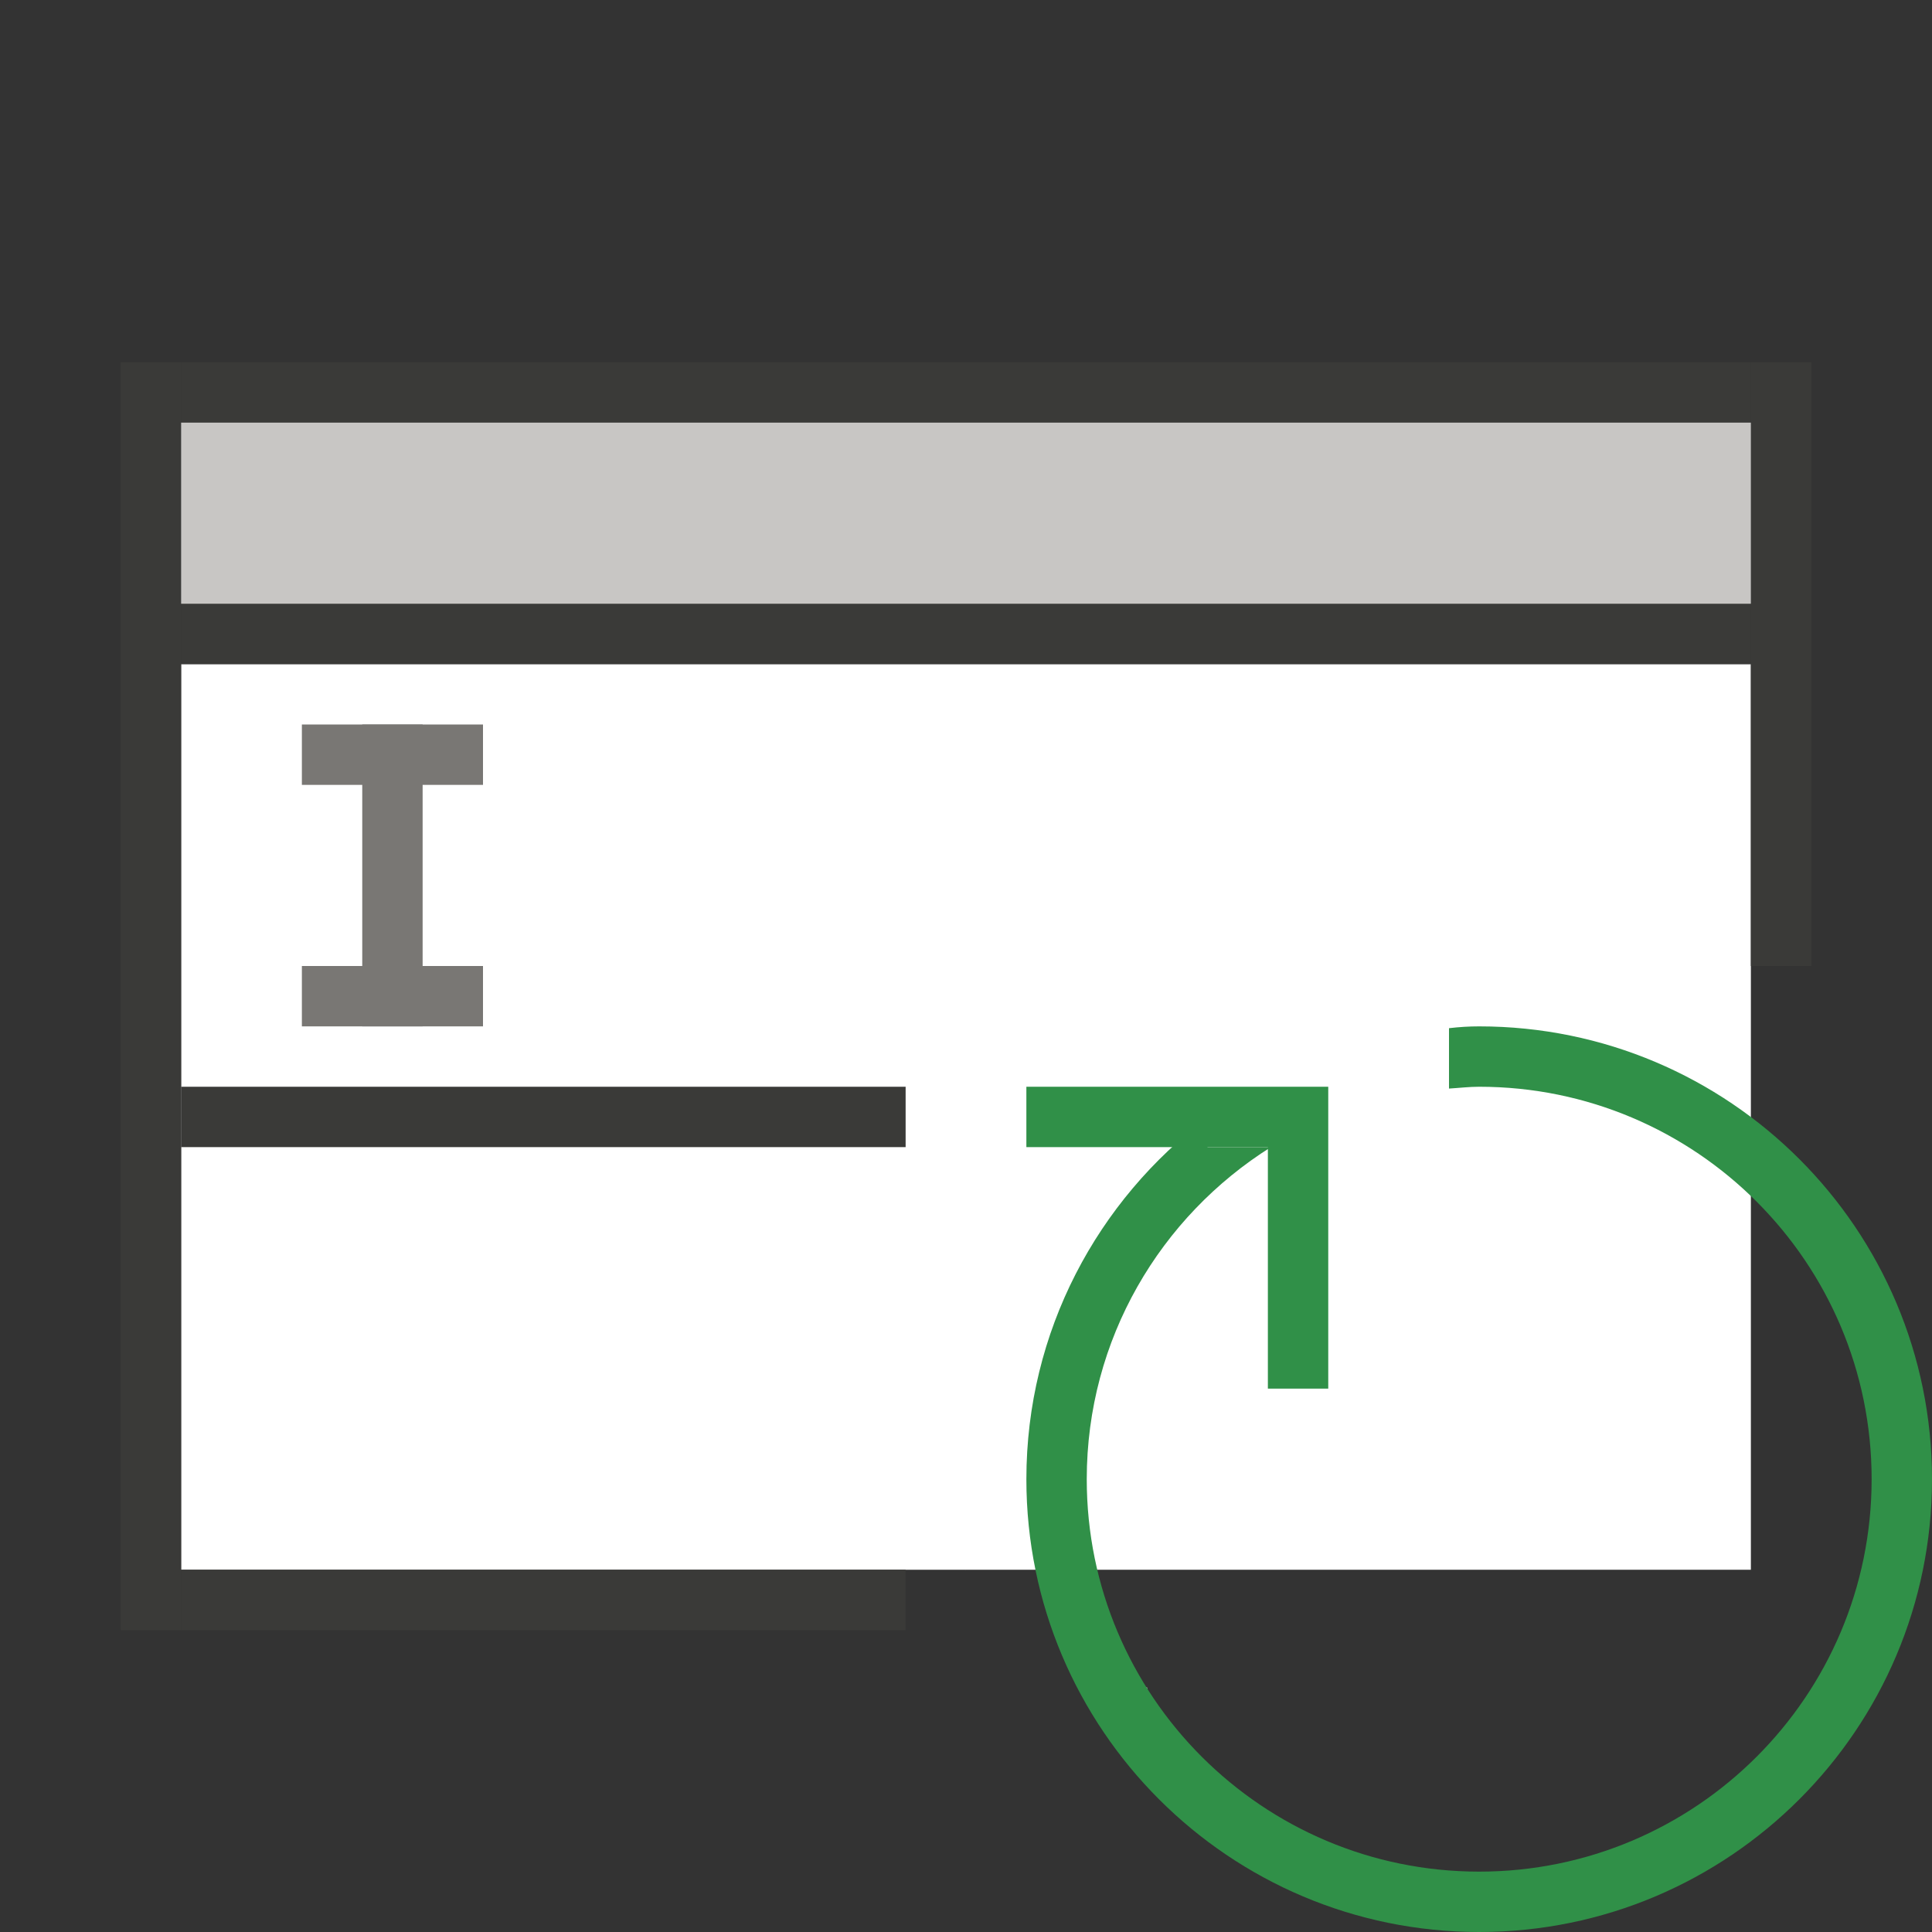
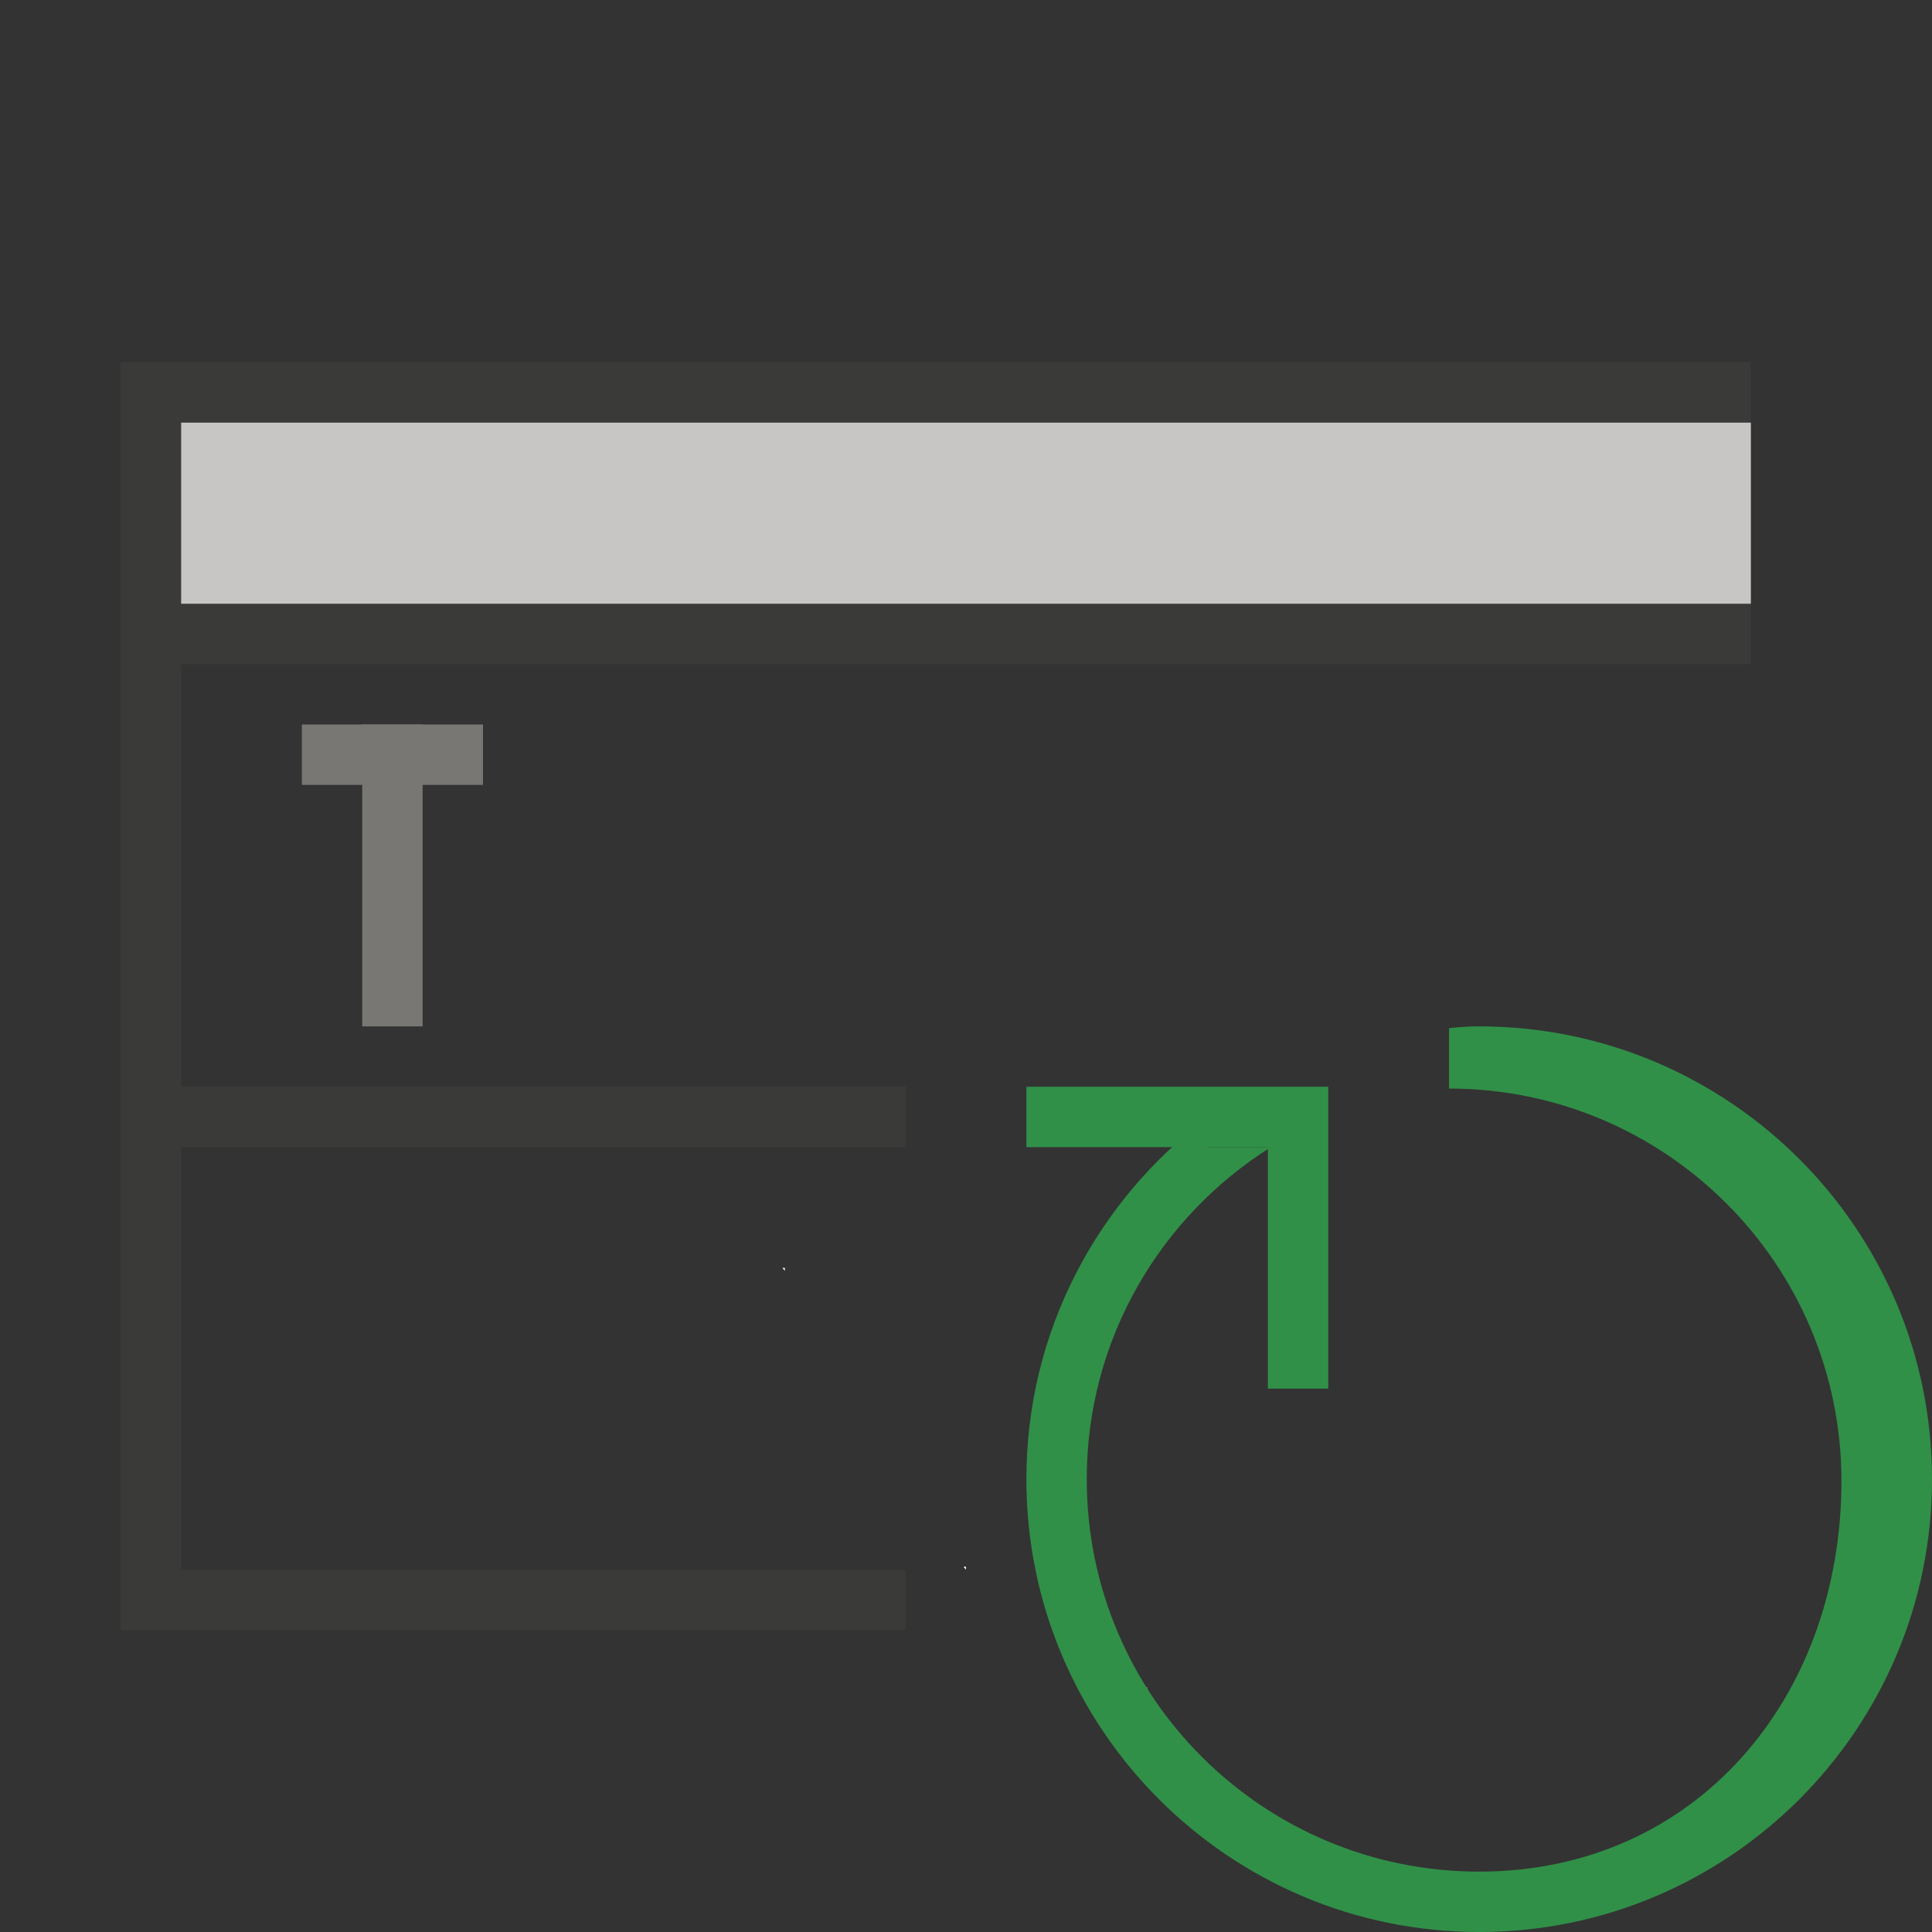
<svg xmlns="http://www.w3.org/2000/svg" version="1.1" baseProfile="tiny" id="Ebene_1" x="0px" y="0px" viewBox="0 0 32 32" overflow="visible" xml:space="preserve" width="32px" height="32px">
  <rect x="0" y="0" width="32" height="32" fill="#333333" stroke="none" />
-   <rect x="3" y="11" fill="#FFFFFF" width="26" height="15" />
  <rect x="15.5" y="-6.5" transform="matrix(-1.836970e-16 1 -1 -1.836970e-16 22.5 -9.5)" fill="#3A3A38" width="1" height="26" />
  <rect x="8.5" y="20.5" transform="matrix(-1.836970e-16 1 -1 -1.836970e-16 35.5 17.5)" fill="#3A3A38" width="1" height="12" />
  <rect x="15.5" y="-2.5" transform="matrix(-1.836970e-16 1 -1 -1.836970e-16 26.5 -5.5)" fill="#3A3A38" width="1" height="26" />
  <rect x="8.5" y="12.5" transform="matrix(-1.836970e-16 1 -1 -1.836970e-16 27.5 9.5)" fill="#3A3A38" width="1" height="12" />
-   <rect x="24.5" y="10.5" transform="matrix(-1.836970e-16 1 -1 -1.836970e-16 40.5 -18.5)" fill="#3A3A38" width="10" height="1" />
  <rect x="-8" y="16" transform="matrix(-1.836970e-16 1 -1 -1.836970e-16 19 14)" fill="#3A3A38" width="21" height="1" />
  <g>
    <path fill="#FFFFFF" d="M12.96,21c0.01,0.02,0.03,0.03,0.04,0.05V21H12.96z" />
  </g>
  <g>
    <path fill="#FFFFFF" d="M15.96,25.95c0.01,0.02,0.03,0.03,0.04,0.05v-0.05H15.96z" />
  </g>
  <g>
    <path fill="#FFFFFF" d="M18.96,27.95c0.01,0.02,0.03,0.03,0.04,0.05v-0.05H18.96z" />
  </g>
  <rect x="14.5" y="-4.5" transform="matrix(-1.836970e-16 1 -1 -1.836970e-16 24.5 -7.5)" fill="#C8C6C4" width="3" height="26" />
  <rect x="6" y="12" fill="#797774" width="1" height="5" />
  <rect x="6" y="11" transform="matrix(-1.836970e-16 1 -1 -1.836970e-16 19 6)" fill="#797774" width="1" height="3" />
-   <rect x="6" y="15" transform="matrix(-1.836970e-16 1 -1 -1.836970e-16 23 10)" fill="#797774" width="1" height="3" />
  <g>
    <polygon fill="#309048" points="21,18 17,18 17,19 21,19 21,23 22,23 22,19 22,18  " />
-     <path fill="#309048" d="M24.5,17c-0.17,0-0.33,0.01-0.5,0.03v1c0.17-0.01,0.33-0.03,0.5-0.03c3.59,0,6.5,2.91,6.5,6.5   S28.09,31,24.5,31S18,28.09,18,24.5c0-2.32,1.22-4.35,3.05-5.5H20v-0.49c-1.82,1.37-3,3.54-3,5.99c0,4.14,3.36,7.5,7.5,7.5   s7.5-3.36,7.5-7.5S28.64,17,24.5,17z" />
+     <path fill="#309048" d="M24.5,17c-0.17,0-0.33,0.01-0.5,0.03v1c3.59,0,6.5,2.91,6.5,6.5   S28.09,31,24.5,31S18,28.09,18,24.5c0-2.32,1.22-4.35,3.05-5.5H20v-0.49c-1.82,1.37-3,3.54-3,5.99c0,4.14,3.36,7.5,7.5,7.5   s7.5-3.36,7.5-7.5S28.64,17,24.5,17z" />
  </g>
</svg>